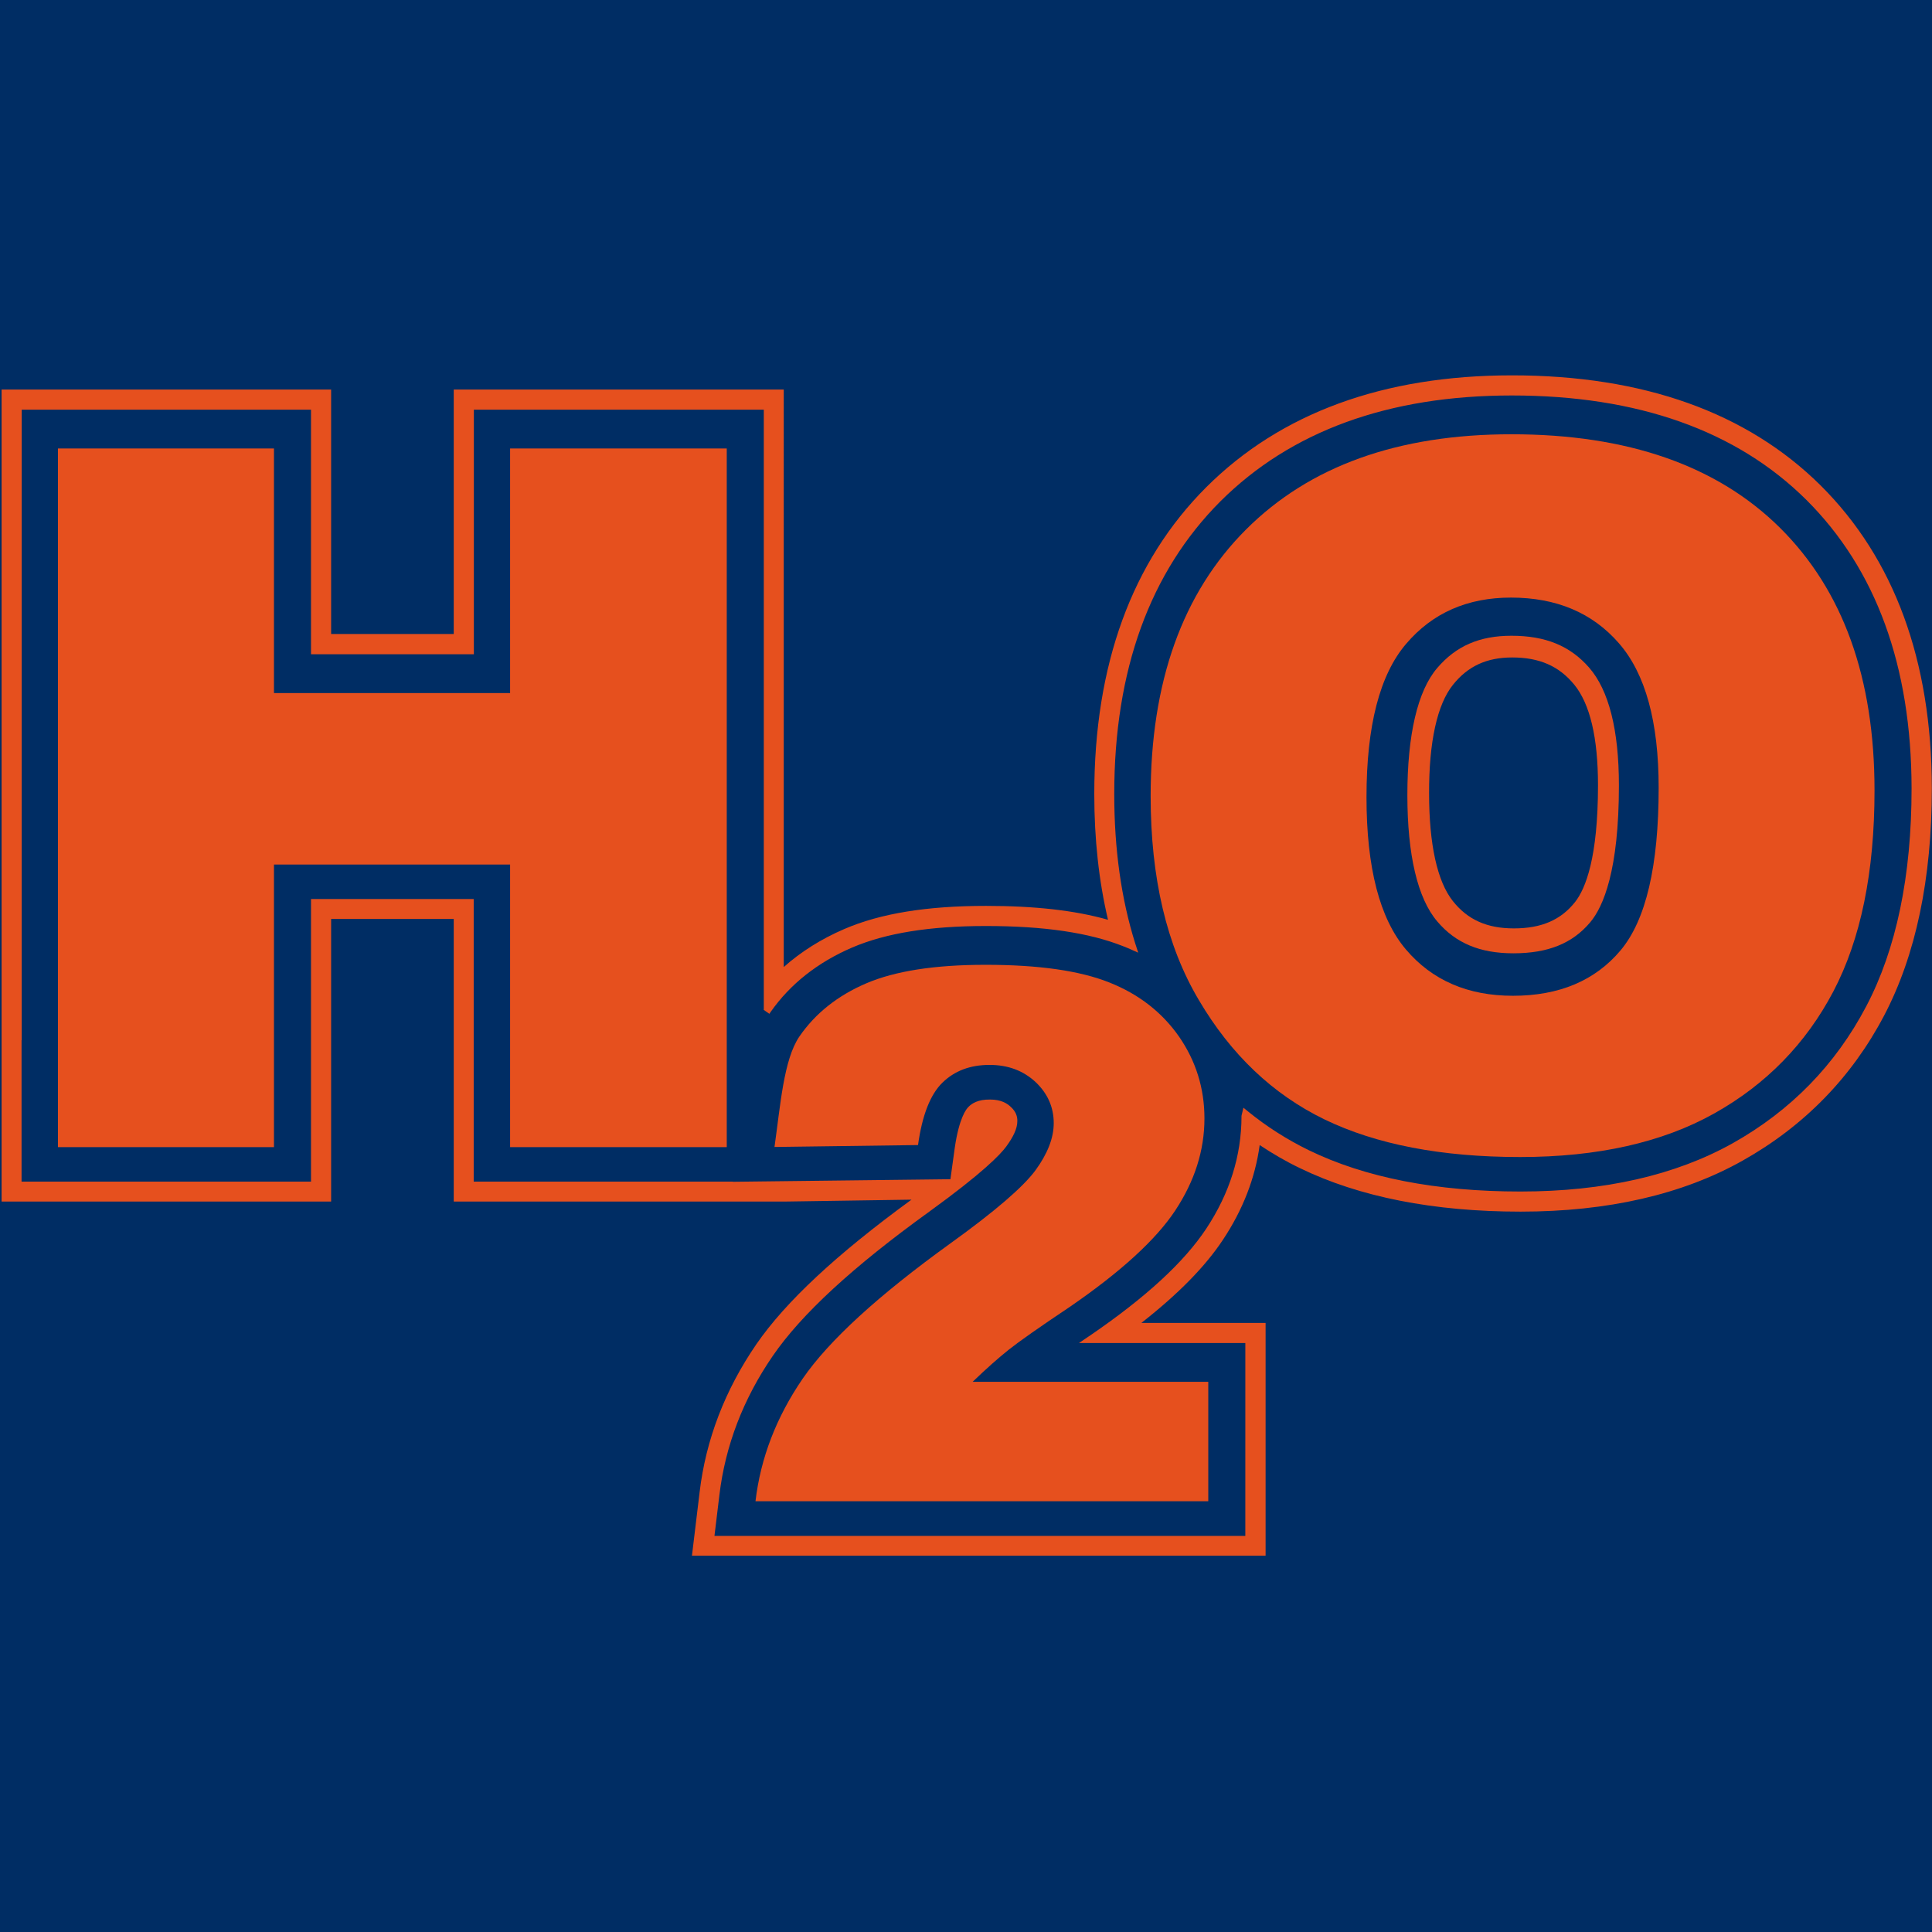
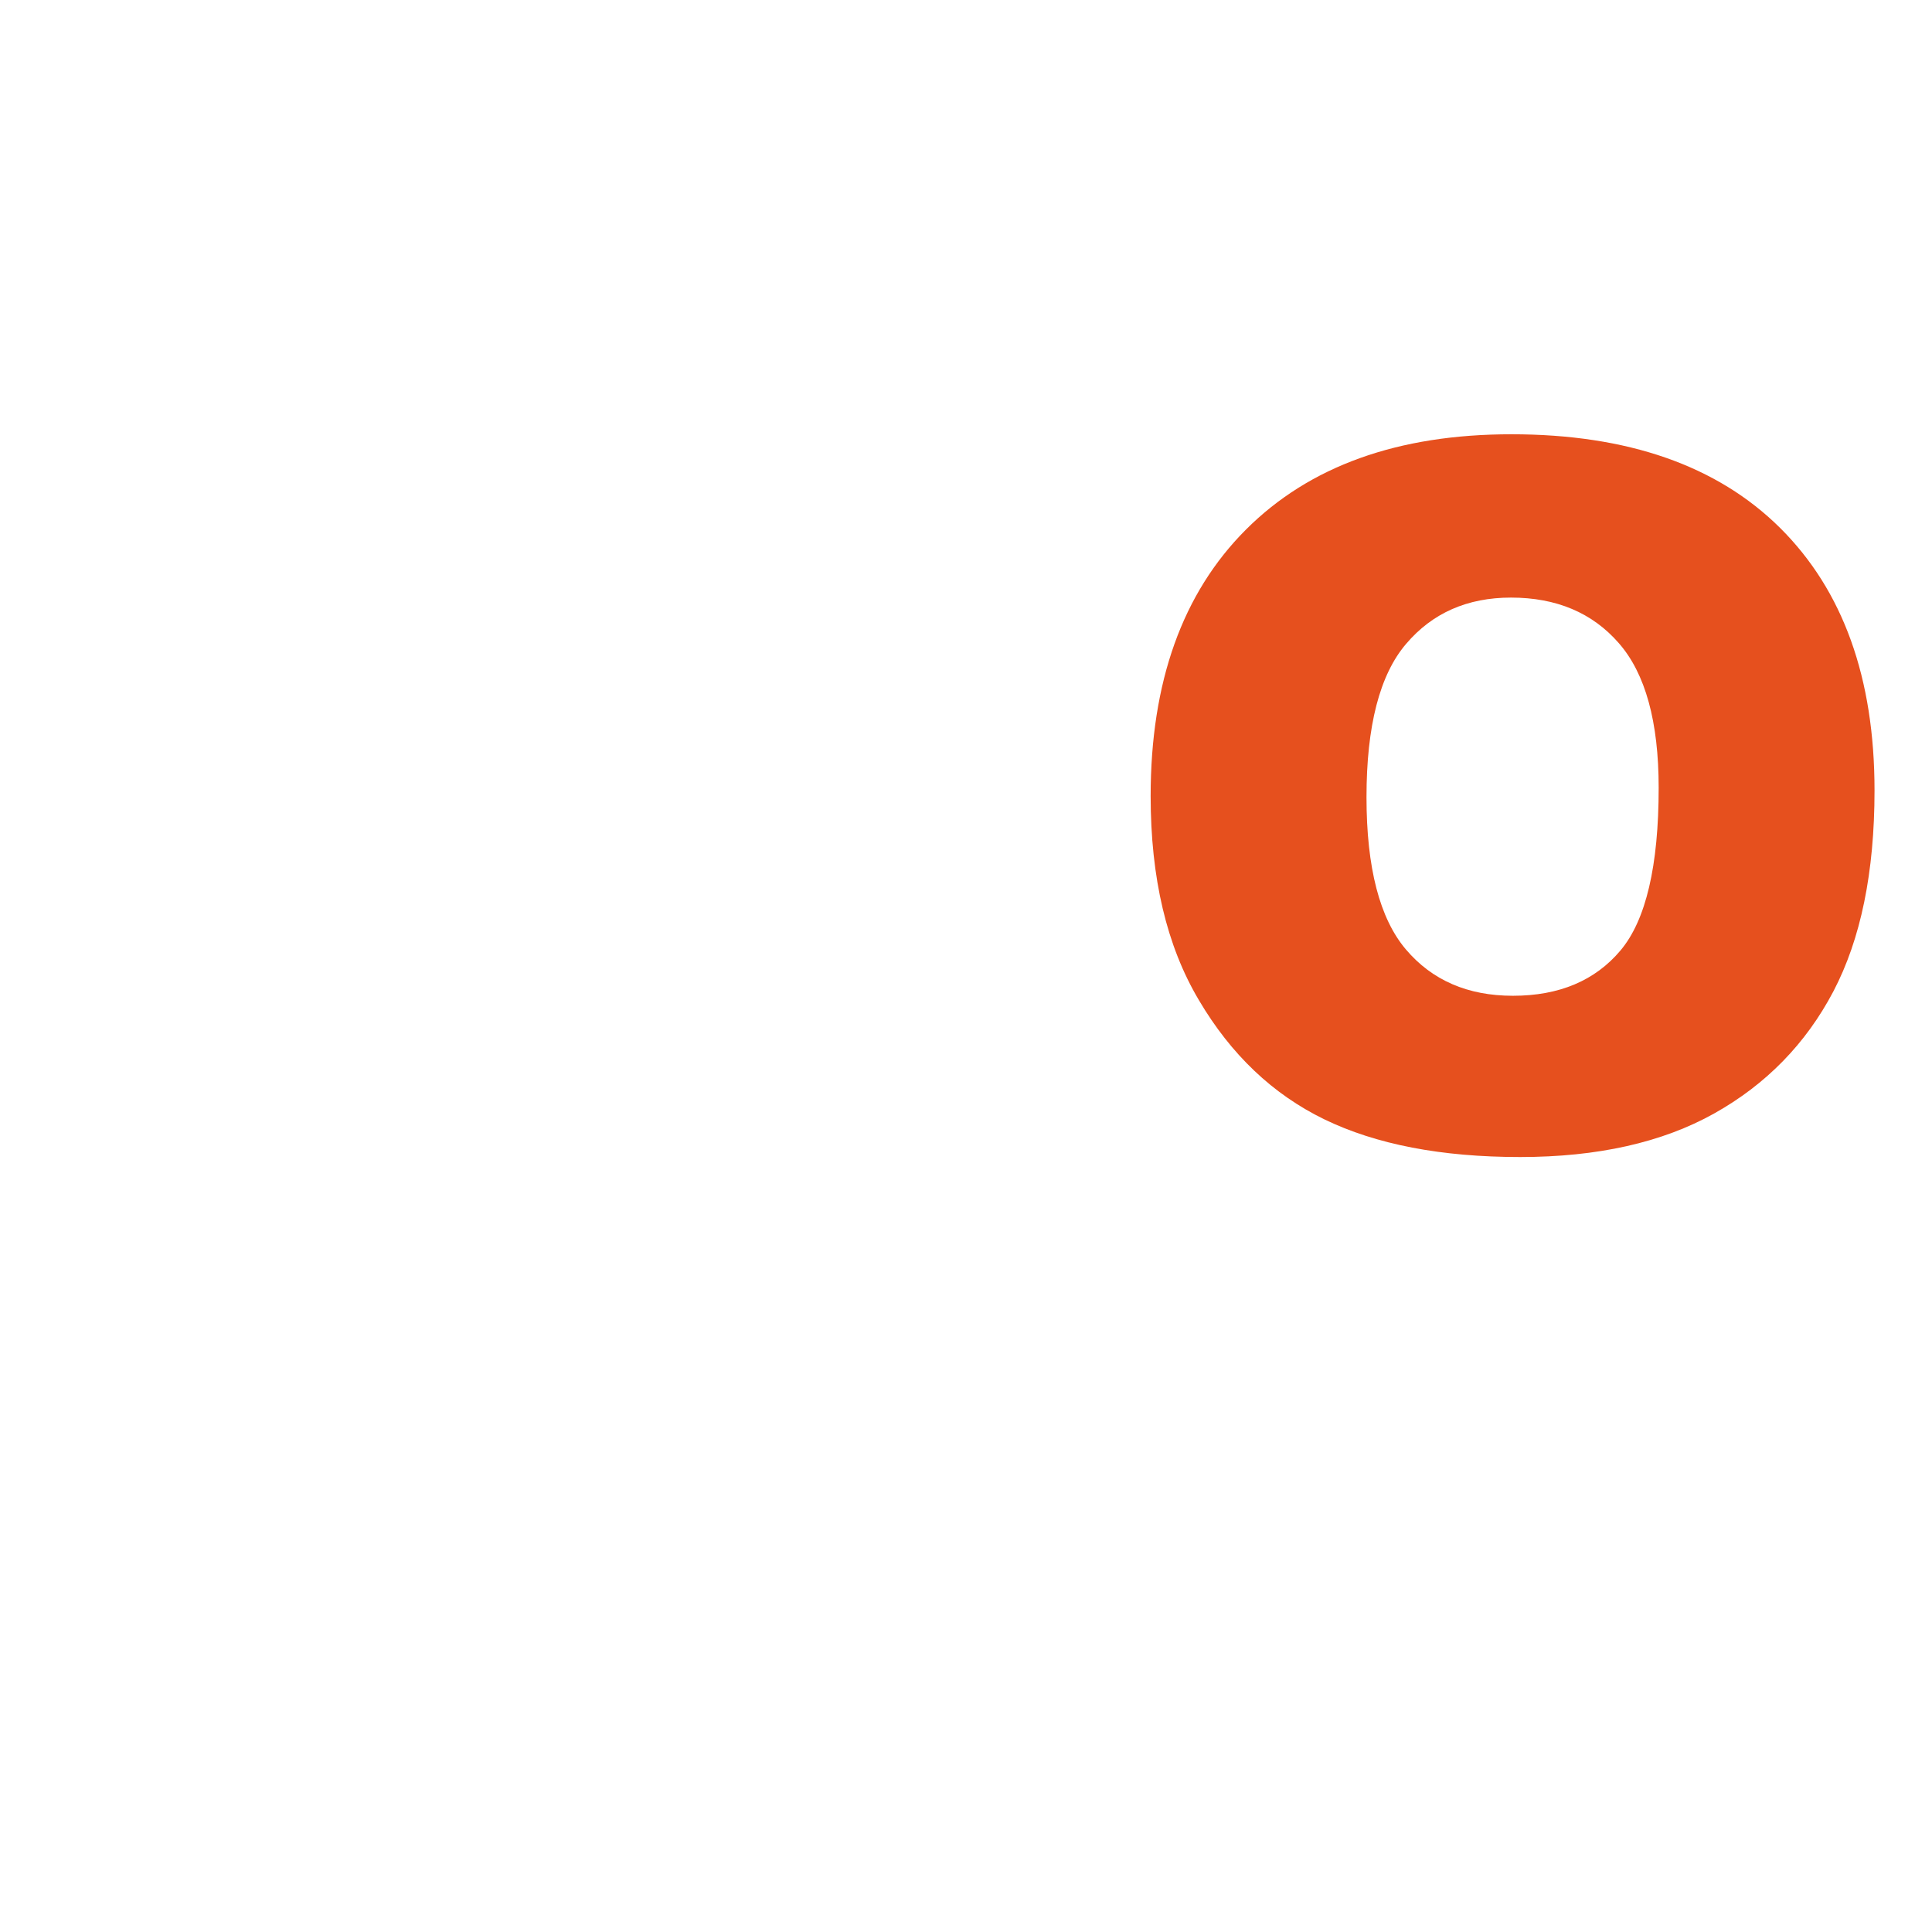
<svg xmlns="http://www.w3.org/2000/svg" version="1.1" id="Ebene_1" x="0px" y="0px" viewBox="0 0 1210.1 1210.1" xml:space="preserve">
-   <rect x="-37.6" y="-18.3" fill="#002D64" width="1283.9" height="1254.9" />
  <g>
-     <path fill="#E6501E" d="M617.3,604.3c-31.9,0-56.7,3.9-74.7,11.6c-18,7.7-32,18.9-41.9,33.3c-9.9,14.5-11.9,43.3-15.6,69.2   l89.9-1.2c2.6-18.7,7.7-31.7,15.3-39.1c7.6-7.4,17.4-11.1,29.5-11.1c11.6,0,21.1,3.6,28.8,10.7c7.6,7.2,11.4,15.8,11.4,25.8   c0,9.3-3.9,19.2-11.5,29.6c-7.7,10.4-25.3,25.6-53.1,45.6c-45.2,32.6-76.2,60.9-92.7,84.9c-16.4,24-26.3,49.5-29.5,76.7h283.6   v-74.8H609.2c8.6-8.3,16.1-14.9,22.6-20.1c6.4-5.1,19.2-14.1,38.2-26.8c32-22,54-42.1,66.1-60.4c12.1-18.3,18.3-37.5,18.3-57.7   c0-18.9-5.4-36-15.9-51.2c-10.6-15.2-25.2-26.6-43.6-33.9C676.4,608,650.6,604.3,617.3,604.3z" />
-     <path fill="#E6501E" d="M947.9,597.1c21.7,0,37-6.2,48.1-19.4c8.2-9.7,18-32.5,18-85.7c0-34.8-6.3-59.7-18.7-73.9   c-11.9-13.6-27.3-19.9-48.6-19.9c-20,0-34.7,6.4-46.5,20.2c-12.3,14.3-18.7,41.9-18.7,79.6c0,37.4,6.4,64.7,18.7,79.1   C911.7,590.7,926.9,597.1,947.9,597.1z M910,429c9.4-11.8,21.2-17.2,37.2-17.2c17,0,29.3,5.4,38.8,17c9.9,12.1,14.9,33.3,14.9,63   c0,45.4-7.8,64.8-14.3,73.1c-8.9,11.3-21.1,16.6-38.4,16.6c-16.8,0-28.9-5.4-38.2-17.1c-9.8-12.3-14.9-35.6-14.9-67.5   C895,464.7,900.2,441.2,910,429z" />
    <path fill="#E6501E" d="M829.5,701.1c32.4,15.7,73.2,23.6,122.6,23.6c48.5,0,89.1-9.1,121.6-27.3c32.5-18.2,57.4-43.7,74.6-76.4   c17.2-32.8,25.8-74.7,25.8-125.9c0-70.5-19.7-125.2-59.1-164.4c-39.4-39.1-95.6-58.7-168.3-58.7c-71.1,0-126.5,19.9-166.3,59.7   c-39.8,39.8-59.7,95.5-59.7,166.9c0,51.2,10,93.8,30.2,127.8C771,660.5,797.2,685.4,829.5,701.1z M880.7,403.3   c16.5-19.4,38.4-29,65.7-29c28.4,0,51,9.5,67.6,28.6c16.6,19,24.9,49.2,24.9,90.5c0,49-8,83-23.9,101.9   c-15.9,18.9-38.4,28.4-67.4,28.4c-28.3,0-50.6-9.7-67-29c-16.4-19.3-24.7-51.1-24.7-95.4C855.9,454.6,864.2,422.6,880.7,403.3z" />
-     <path fill="#E6501E" d="M1140.4,304.1c-46.2-45.8-111.2-69-193.4-69c-80.5,0-144.9,23.6-191.5,70.1   c-46.6,46.6-70.1,111.2-70.1,192.1c0,28.4,2.9,54.7,8.6,78.8c-20.7-5.9-45.8-8.7-76.4-8.7c-37,0-66.1,4.7-88.8,14.5   c-14.4,6.2-27.1,14.2-37.9,23.8V244H284.2v153.1h-76.8V244H1v418l12.6-10.5V256.6h181.2v151v2.2h2.2h97.6h2.2v-2.2v-151h181.6   v375.8l-0.1,0.1l3.6,2.5l0.4-0.6l0.4-0.6v0c12.3-17.5,29.4-31,51-40.3c21-9,48.4-13.5,83.8-13.5c36.6,0,64.7,4.2,86.1,12.7   c1.6,0.6,3.2,1.3,4.8,2l4.5,2l-1.5-4.7l-0.4-1.2c-8.7-27.7-13.1-59-13.1-93.5c0-77.6,22.4-139.1,66.4-183.2   c44.1-44,105.3-66.4,182.6-66.4c79,0,140.9,22.1,184.5,65.4c43.6,43.4,65.8,104,65.9,180.7c0,54.9-9.6,100.8-28.4,136.5   c-19.2,36.6-47.3,65.4-83.7,85.8c-35.8,20-80.4,30.2-132.9,30.2c-52.7,0-97.3-8.7-132.6-25.9c-13.7-6.7-26.4-14.8-38.2-24.4   l-2.7-2.2l-1.2,5.1v0.3c0,24.5-7.4,48.2-22.1,70.4c-13.8,20.8-37.4,42.7-72.6,66.8c-0.4,0.3-0.8,0.5-1.2,0.8l-5.9,4h7.2h97V962   H447.5l3.1-25.7c3.7-30.8,14.9-60.1,33.4-87c17.9-26.1,50.1-55.8,98.2-90.5c33.4-24.2,44.3-35.6,48-40.6c4.4-6,7-11.3,7-15.9   c0.1-3-0.9-6.1-4.1-9c-2.3-2.2-6.1-4.6-12.9-4.6H620c-7.3-0.1-11.3,2.4-13.4,4.6c-1.4,1.3-5.9,7-8.6,25.7l-2.7,19.6L459,740.2   l0-0.1H296.7v-72.4V565.3v-2.2h-2.2H197h-2.2v2.2v174.8H13.5v-88.6L1,662v23.3v67.3h206.4v-177h76.8v177h206.8   c0,0,71.2-1.1,79.9-1.2c-46.9,34.2-78.8,63.9-97.2,90.6c-19.6,28.6-31.6,59.7-35.5,92.6l-4.8,39.8h359.3V828.6h-77.8   c23.1-18.1,40-35.3,51.1-52.1c12.5-18.8,20.2-38.7,23-59.3c8.1,5.4,16.5,10.3,25.3,14.5c37.1,18,83.6,27.2,138.1,27.2   c54.5,0,101.3-10.7,139-31.9c38.5-21.6,68.4-52.2,88.7-90.9c19.8-37.7,29.9-85.6,29.9-142.4C1209.9,413.8,1186.5,350,1140.4,304.1z   " />
-     <polygon fill="#E6501E" points="36.3,280.9 36.3,718.5 171.6,718.5 171.6,541.5 319.5,541.5 319.5,718.5 455.2,718.5 455.2,280.9    319.5,280.9 319.5,434.1 171.6,434.1 171.6,280.9  " />
  </g>
</svg>